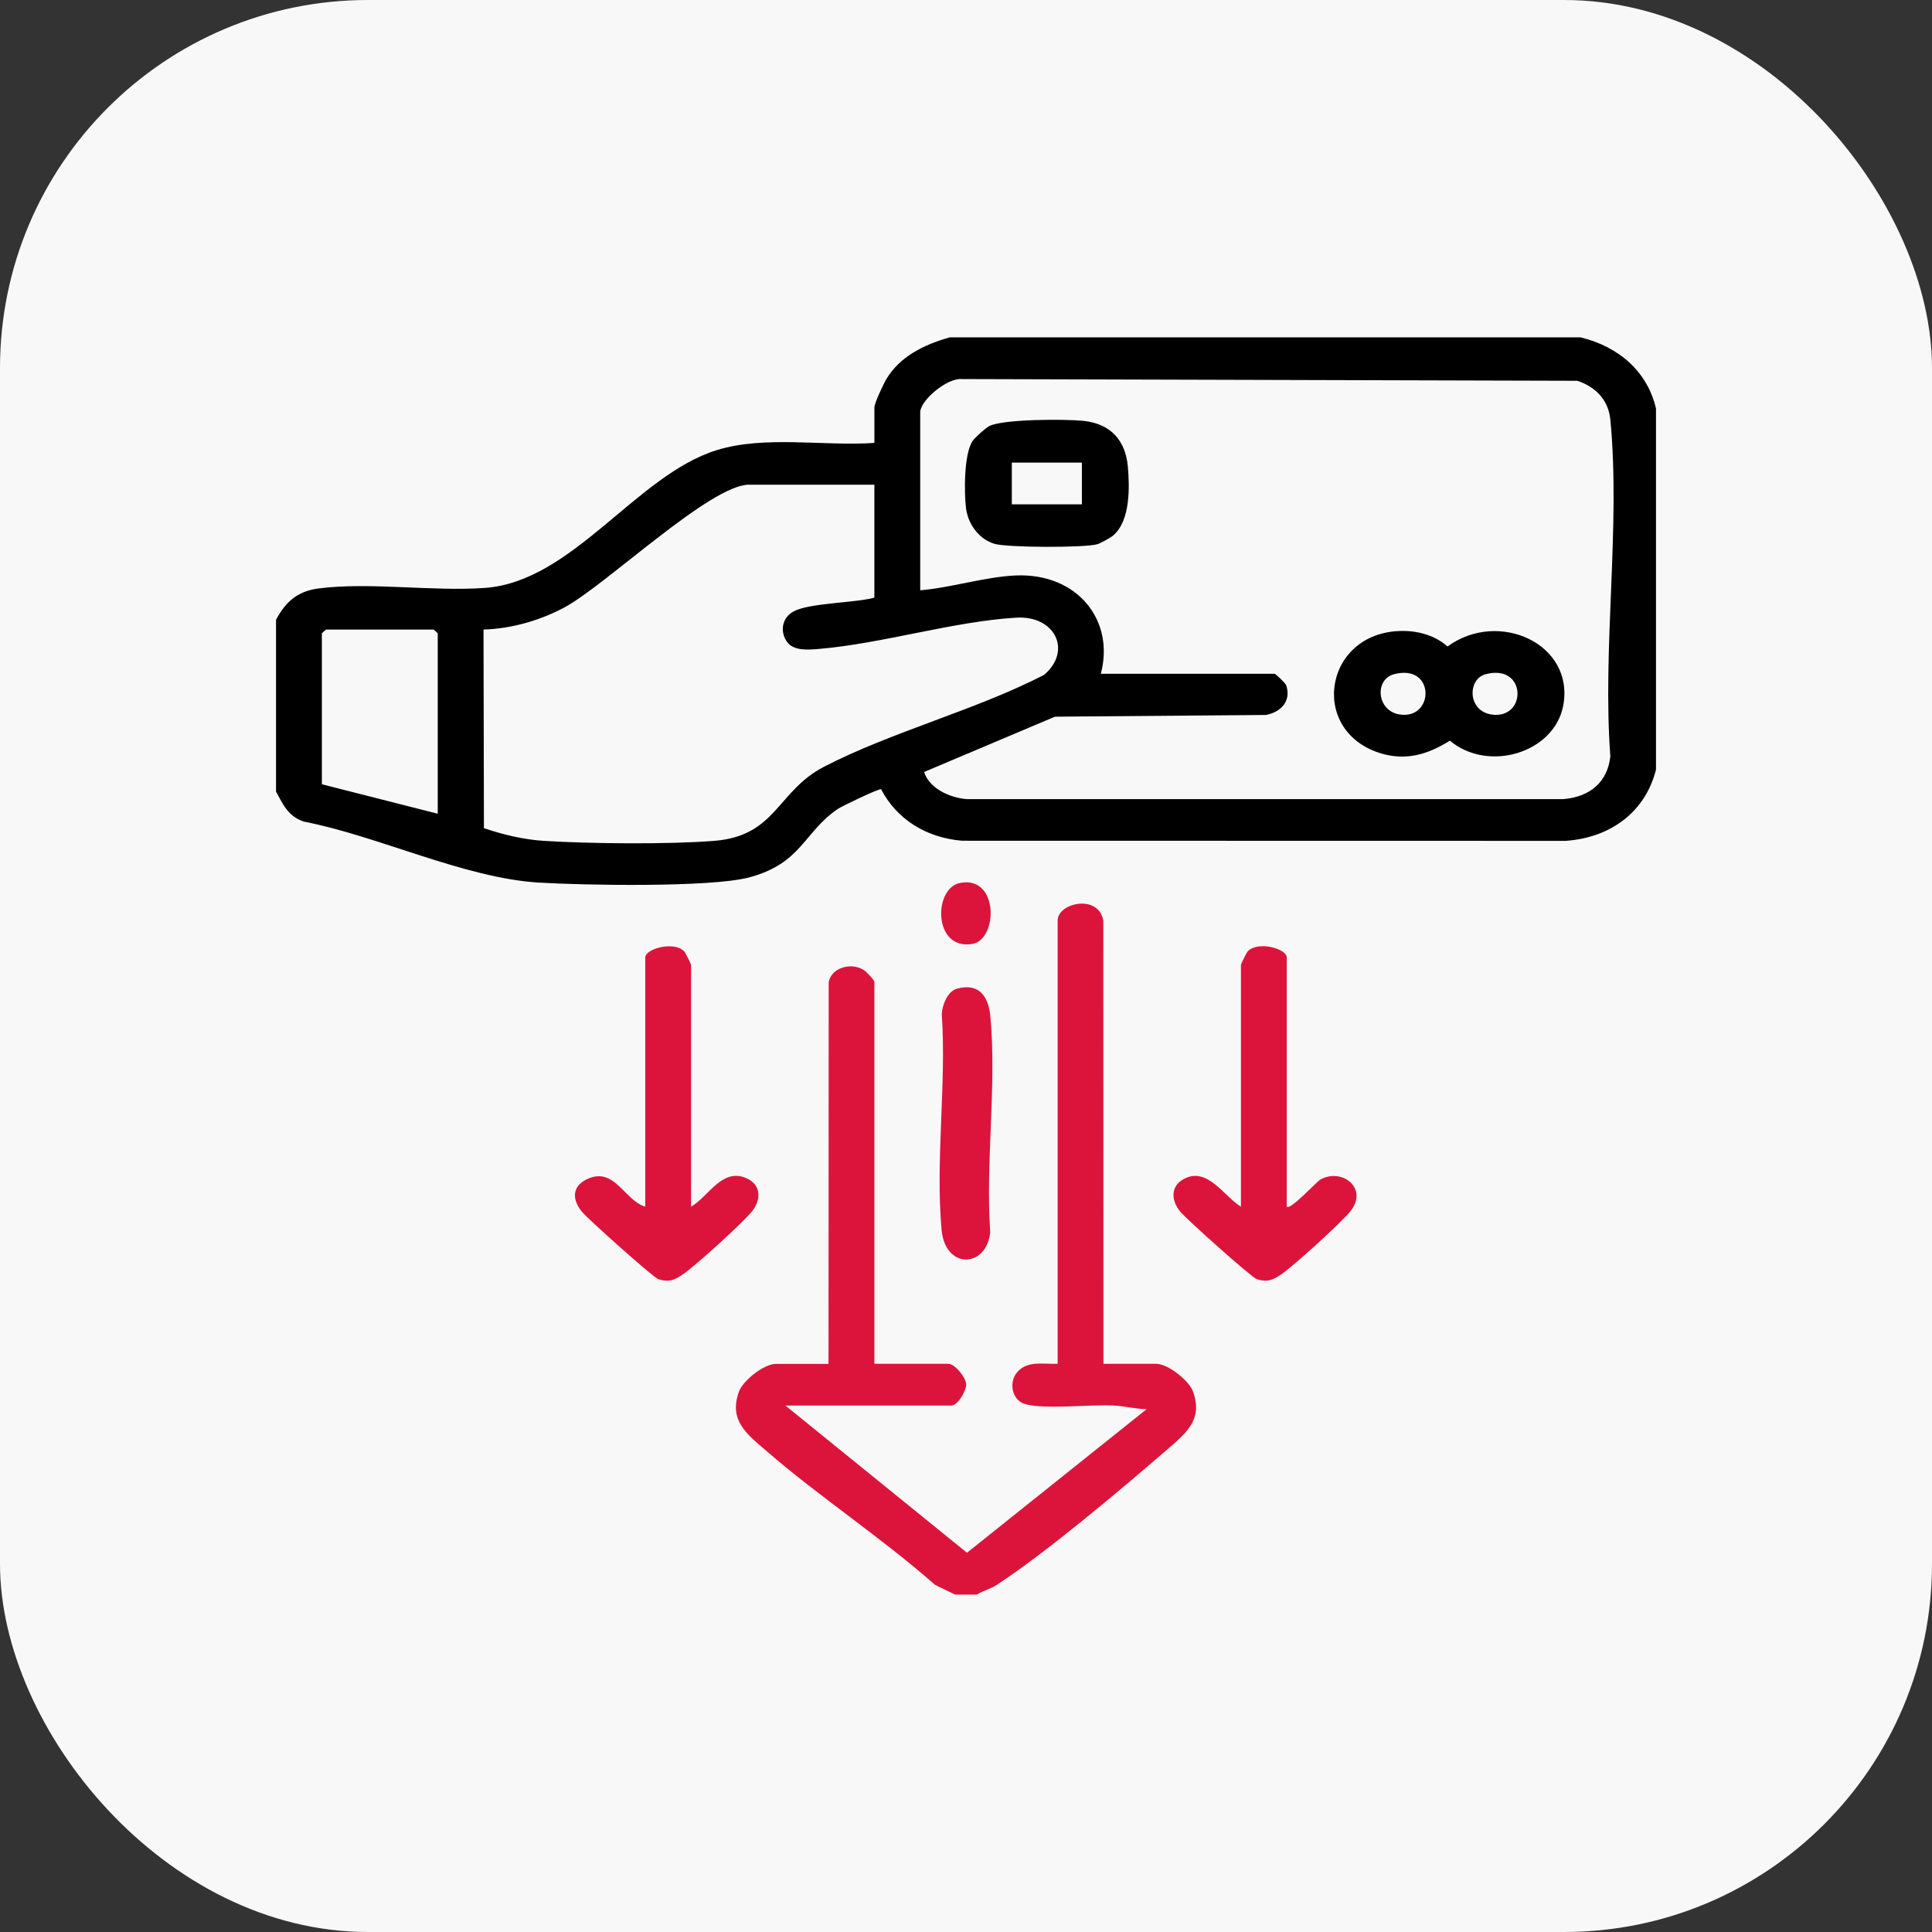
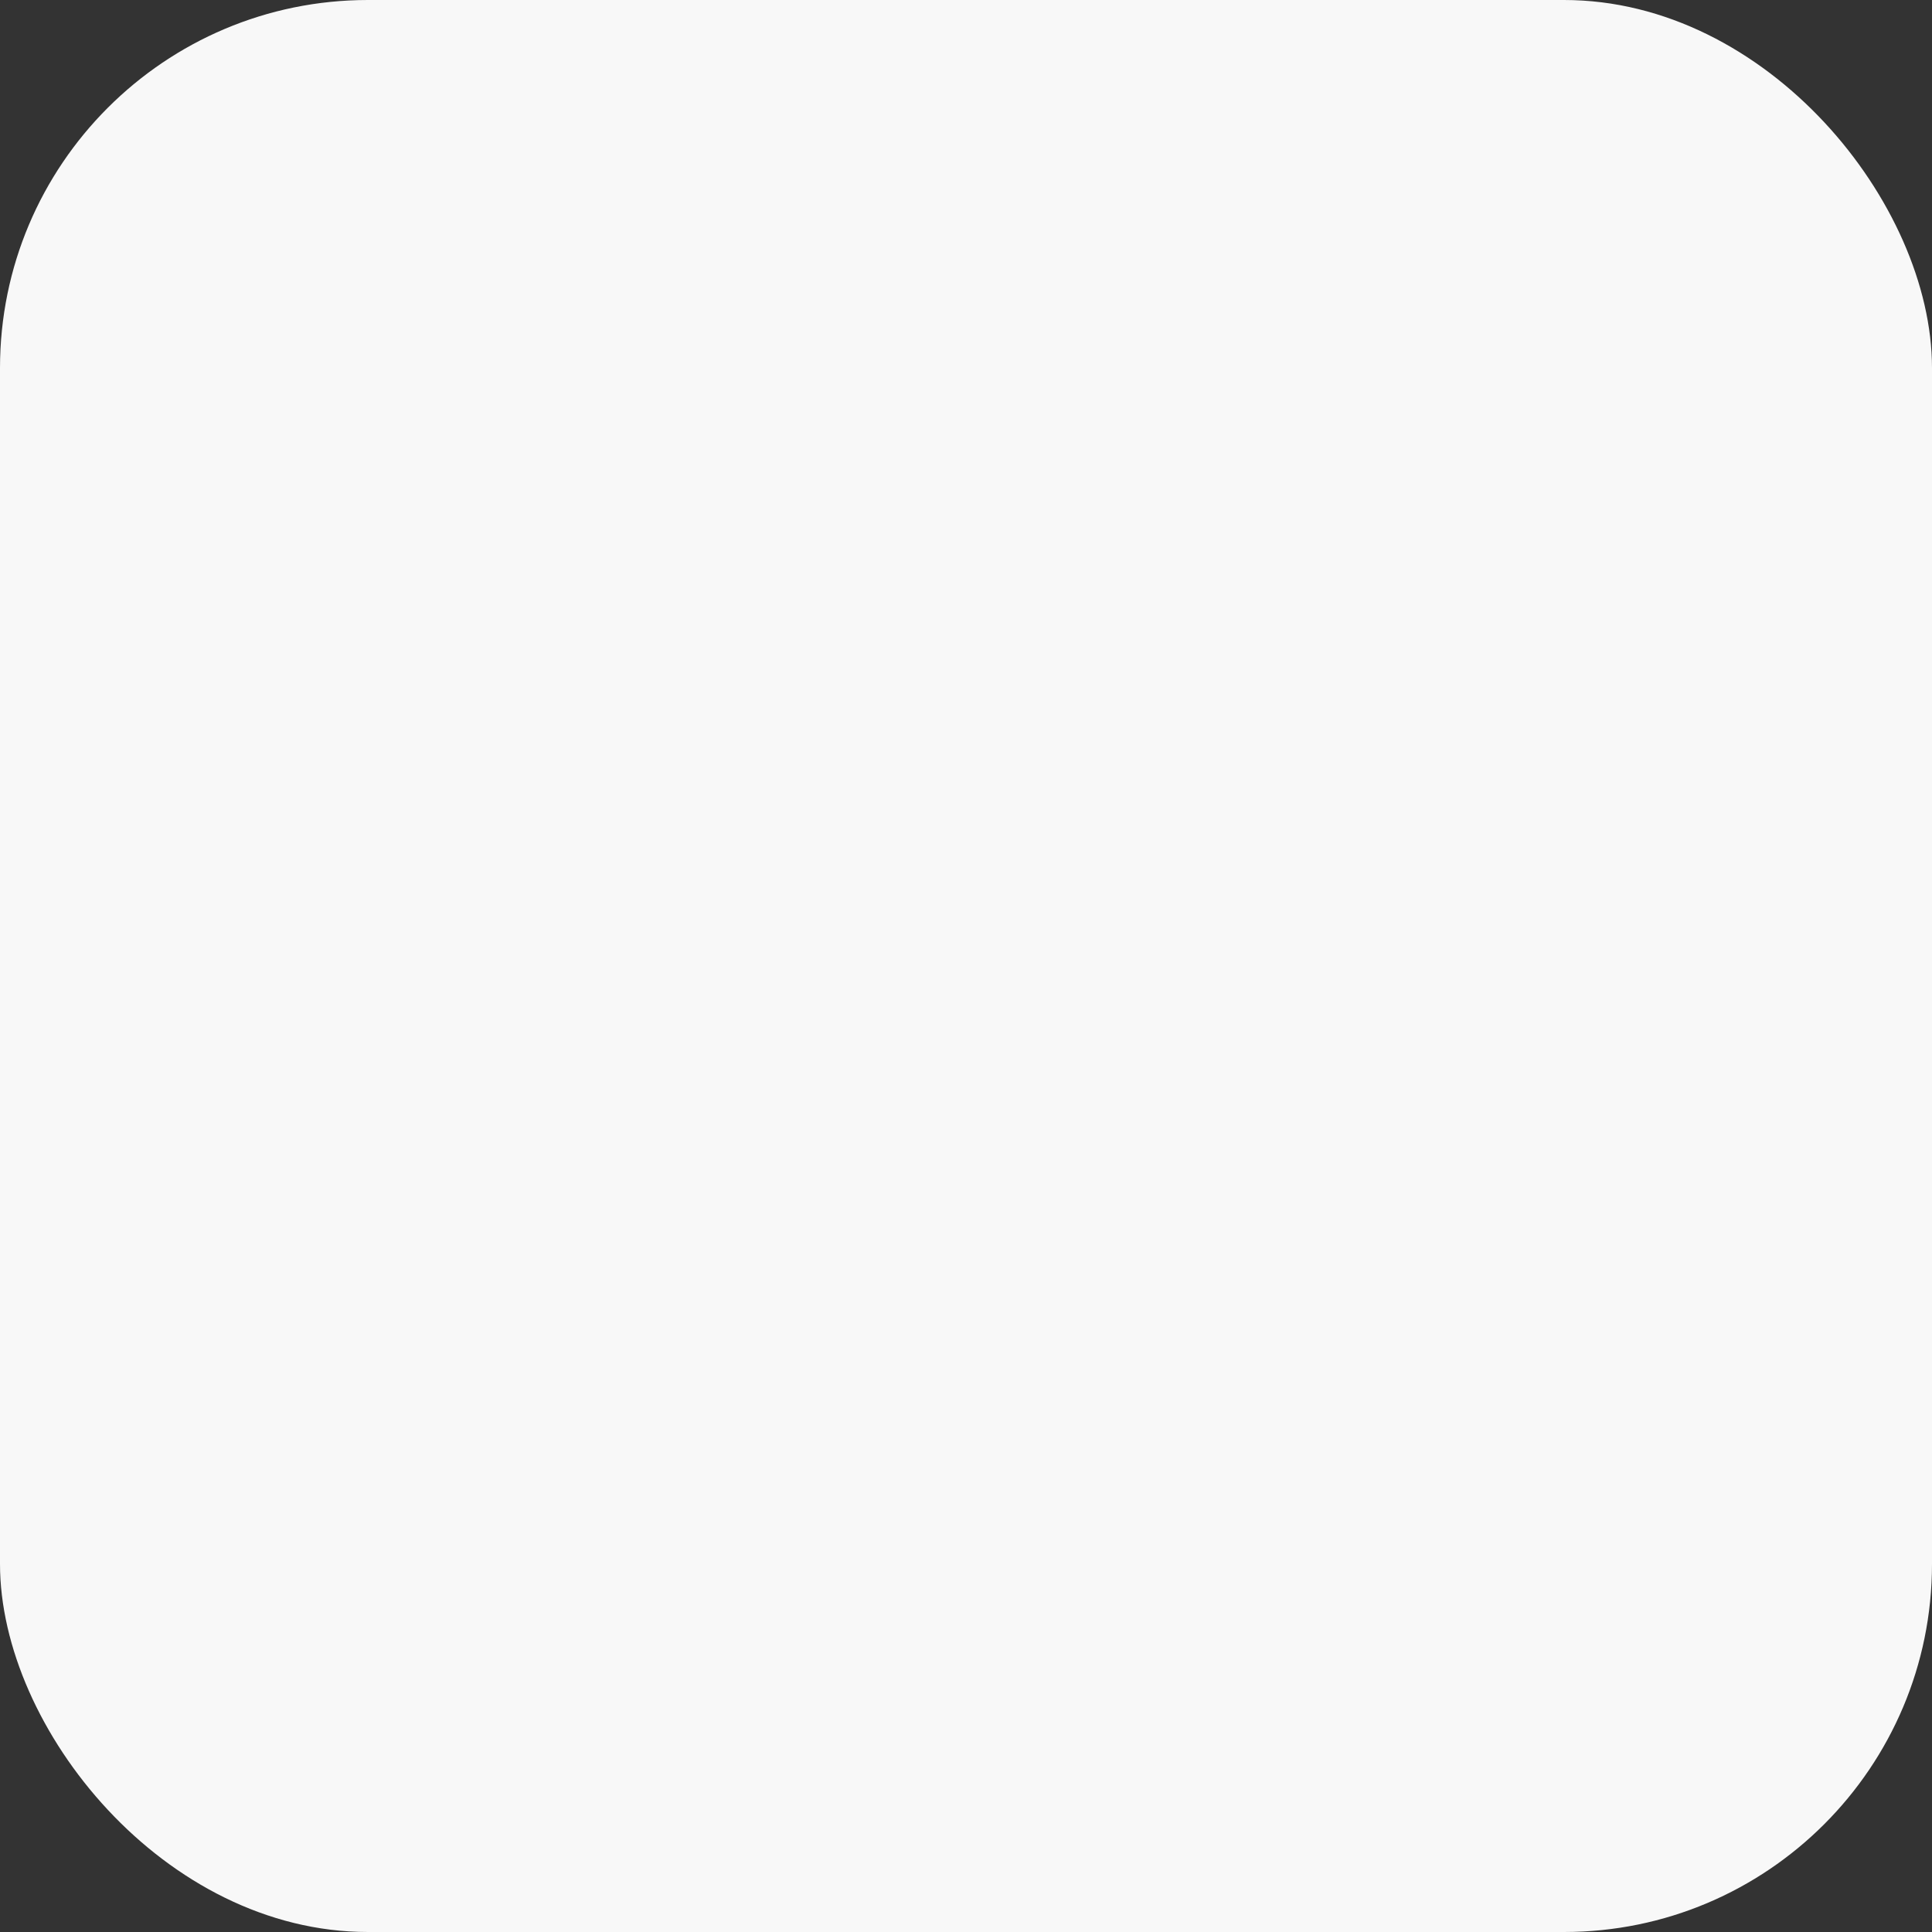
<svg xmlns="http://www.w3.org/2000/svg" width="63" height="63" viewBox="0 0 63 63" fill="none">
  <rect x="0" y="0" width="63" height="63" fill="#333333" stroke="none" />
  <rect width="63" height="63" rx="12" fill="#F8F8F8" />
  <g clip-path="url(#clip0_2044_814)">
    <path d="M51.539 11C52.814 11.313 53.723 12.134 54 13.322V25.094C53.665 26.434 52.571 27.31 51.059 27.419L31.37 27.415C30.184 27.316 29.234 26.703 28.729 25.732C28.613 25.734 27.48 26.273 27.326 26.375C26.208 27.128 26.147 28.158 24.421 28.613C23.167 28.943 19.021 28.869 17.567 28.78C15.139 28.632 12.32 27.256 9.906 26.791C9.391 26.618 9.224 26.22 9.001 25.814V20.209C9.306 19.647 9.672 19.282 10.387 19.189C12.033 18.974 14.114 19.294 15.816 19.171C18.675 18.965 20.741 15.499 23.367 14.68C24.937 14.191 26.864 14.556 28.513 14.443V13.282C28.513 13.146 28.81 12.518 28.906 12.358C29.343 11.628 30.126 11.237 30.974 11H51.541L51.539 11ZM35.895 21.971H41.564C41.593 21.971 41.917 22.274 41.942 22.348C42.105 22.84 41.801 23.211 41.281 23.314L34.4 23.37L30.135 25.173C30.293 25.698 30.968 26.024 31.543 26.059H50.973C51.871 25.986 52.431 25.477 52.511 24.657C52.247 21.116 52.849 17.175 52.511 13.68C52.452 13.07 52.057 12.623 51.436 12.417L31.369 12.361C30.883 12.313 30.007 13.06 30.007 13.443V19.249C31.011 19.166 32.132 18.807 33.123 18.765C35.134 18.681 36.36 20.233 35.896 21.972L35.895 21.971ZM28.512 15.805H24.424C23.169 15.805 19.779 19.058 18.43 19.793C17.642 20.223 16.691 20.502 15.767 20.529L15.78 27.005C16.407 27.217 17.07 27.378 17.741 27.42C19.247 27.514 21.797 27.537 23.285 27.42C25.316 27.261 25.336 25.796 26.871 25.002C29.065 23.866 31.819 23.156 34.044 22.008C34.97 21.227 34.408 20.065 33.139 20.141C31.094 20.262 28.765 20.988 26.7 21.161C26.351 21.191 25.875 21.231 25.661 20.927C25.427 20.593 25.496 20.142 25.882 19.936C26.405 19.658 27.871 19.663 28.512 19.489V15.806V15.805ZM14.274 26.535V20.65L14.143 20.53H10.627L10.496 20.65V25.574L14.275 26.535H14.274Z" fill="black" />
    <path d="M31.148 52L30.489 51.679C28.76 50.153 26.731 48.819 24.995 47.317C24.332 46.745 23.759 46.315 24.097 45.376C24.22 45.032 24.902 44.474 25.304 44.474H27.017L27.023 32.026C27.103 31.566 27.734 31.37 28.157 31.624C28.244 31.676 28.512 31.957 28.512 32.021V44.472H30.929C31.139 44.472 31.506 44.926 31.506 45.154C31.506 45.351 31.235 45.834 31.017 45.834H25.612L31.532 50.633L37.388 45.953C37.029 45.944 36.648 45.846 36.294 45.831C35.531 45.795 34.078 45.964 33.437 45.788C33 45.667 32.906 45.112 33.13 44.796C33.444 44.354 33.997 44.485 34.488 44.472V30.018C34.488 29.439 35.824 29.138 35.977 30.022L35.982 44.471H37.695C38.097 44.471 38.778 45.03 38.902 45.373C39.24 46.313 38.666 46.743 38.005 47.315C36.514 48.603 34.132 50.613 32.51 51.677C32.288 51.822 32.063 51.863 31.851 51.998H31.148V52Z" fill="#DC143C" />
    <path d="M22.535 39.348C23.091 39.033 23.534 38.089 24.311 38.407C24.836 38.621 24.828 39.126 24.514 39.51C24.2 39.894 22.679 41.276 22.272 41.552C21.997 41.739 21.831 41.82 21.475 41.716C21.309 41.667 19.169 39.75 18.974 39.511C18.638 39.1 18.649 38.654 19.196 38.426C20.049 38.072 20.364 39.139 21.041 39.35V31.222C21.041 30.942 21.976 30.672 22.312 31.025C22.351 31.065 22.535 31.439 22.535 31.462V39.351V39.348Z" fill="#DC143C" />
    <path d="M41.959 39.348C42.078 39.471 42.921 38.541 43.054 38.465C43.756 38.067 44.646 38.75 44.026 39.509C43.725 39.879 42.191 41.275 41.784 41.552C41.509 41.738 41.342 41.82 40.987 41.715C40.821 41.666 38.681 39.749 38.485 39.51C38.192 39.151 38.15 38.673 38.626 38.433C39.384 38.048 39.929 39.028 40.465 39.348V31.46C40.465 31.435 40.649 31.061 40.687 31.022C41.024 30.669 41.959 30.939 41.959 31.219V39.347V39.348Z" fill="#DC143C" />
    <path d="M31.21 32.238C31.969 32.033 32.239 32.553 32.294 33.139C32.505 35.39 32.132 37.908 32.29 40.188C32.158 41.366 30.824 41.392 30.705 40.112C30.497 37.859 30.866 35.345 30.71 33.063C30.723 32.787 30.89 32.324 31.21 32.238Z" fill="#DC143C" />
    <path d="M31.299 28.793C32.58 28.536 32.541 30.63 31.718 30.778C30.425 31.011 30.429 28.968 31.299 28.793Z" fill="#DC143C" />
-     <path d="M45.783 20.575C46.304 20.581 46.825 20.745 47.202 21.081C48.872 19.861 51.36 21.003 50.973 23.016C50.678 24.549 48.536 25.203 47.278 24.152C46.562 24.602 45.829 24.828 44.974 24.549C42.644 23.789 43.194 20.544 45.784 20.574L45.783 20.575ZM45.449 21.988C44.817 22.158 44.888 23.186 45.646 23.299C46.784 23.468 46.806 21.62 45.449 21.988ZM48.437 21.988C47.851 22.147 47.851 23.181 48.634 23.299C49.804 23.474 49.793 21.619 48.437 21.988Z" fill="black" />
-     <path d="M36.303 17.459C36.217 17.533 35.891 17.714 35.783 17.746C35.374 17.866 32.822 17.859 32.419 17.731C31.887 17.561 31.561 17.059 31.5 16.566C31.439 16.073 31.427 14.782 31.724 14.368C31.8 14.262 32.141 13.954 32.258 13.894C32.715 13.662 34.741 13.663 35.322 13.723C36.251 13.818 36.699 14.394 36.776 15.201C36.838 15.867 36.864 16.979 36.302 17.459H36.303ZM35.279 15.084H32.994V16.445H35.279V15.084Z" fill="black" />
+     <path d="M45.783 20.575C46.304 20.581 46.825 20.745 47.202 21.081C48.872 19.861 51.36 21.003 50.973 23.016C50.678 24.549 48.536 25.203 47.278 24.152C46.562 24.602 45.829 24.828 44.974 24.549C42.644 23.789 43.194 20.544 45.784 20.574L45.783 20.575ZM45.449 21.988C44.817 22.158 44.888 23.186 45.646 23.299C46.784 23.468 46.806 21.62 45.449 21.988ZC47.851 22.147 47.851 23.181 48.634 23.299C49.804 23.474 49.793 21.619 48.437 21.988Z" fill="black" />
  </g>
  <defs>
    <clipPath id="clip0_2044_814">
-       <rect width="45" height="41" fill="white" transform="translate(9 11)" />
-     </clipPath>
+       </clipPath>
  </defs>
</svg>